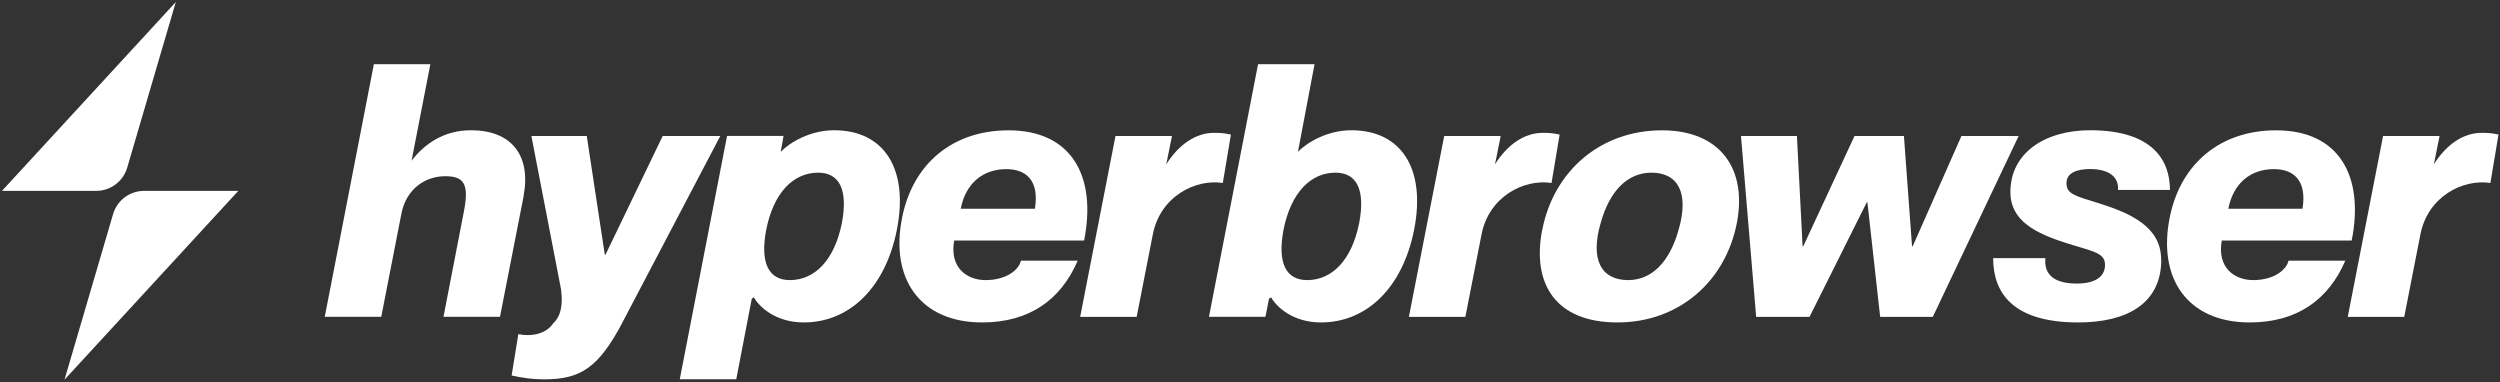
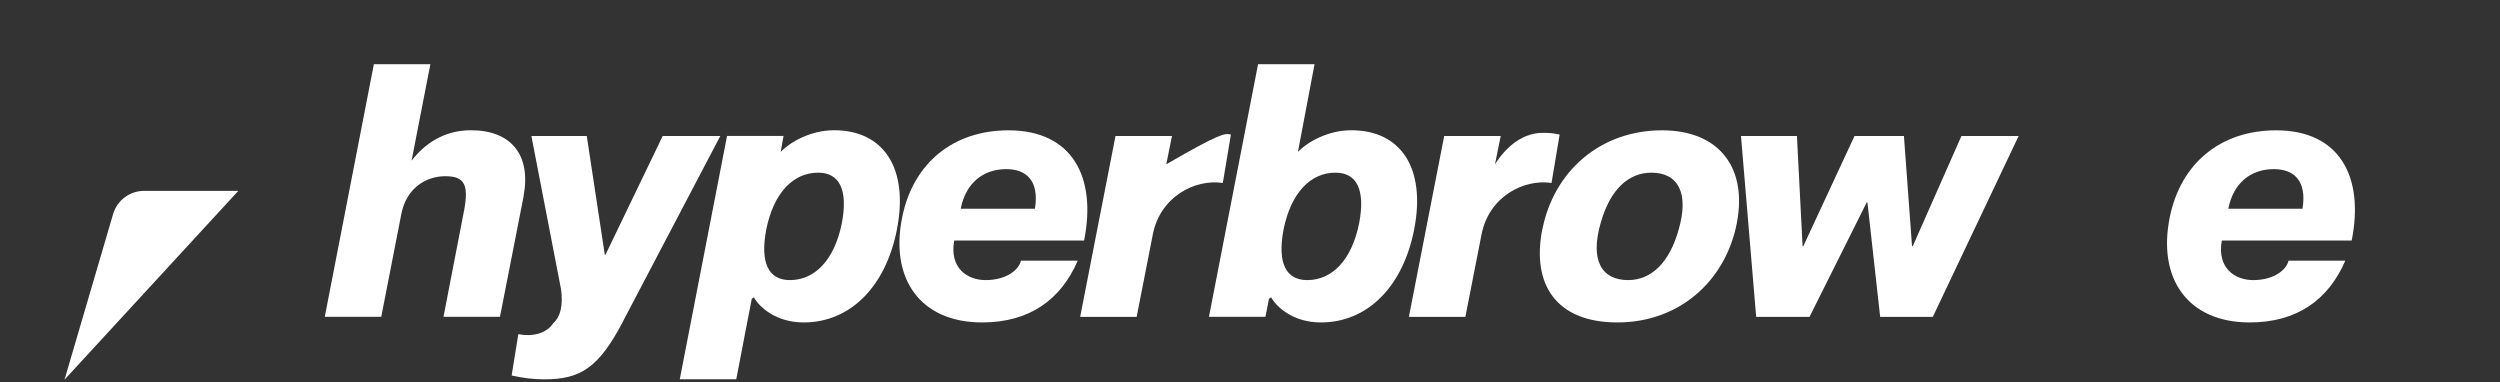
<svg xmlns="http://www.w3.org/2000/svg" fill="none" viewBox="0 0 916 140" height="140" width="916">
  <rect x="0" y="0" width="916" height="140" fill="#333333" stroke="none" />
  <g clip-path="url(#clip0_28_124)">
-     <path fill="white" d="M64.414 0.747L0.727 69.931H35.249C40.506 69.931 45.134 66.463 46.616 61.413L64.414 0.747Z" />
    <path fill="white" d="M41.434 78.448L23.636 139.116L87.323 69.931H52.801C47.544 69.931 42.916 73.399 41.434 78.45V78.448Z" />
    <path fill="white" d="M191.873 71.802L183.196 116.066H162.498L169.993 77.367C171.924 67.39 169.993 64.564 163.132 64.564C155.896 64.564 148.891 69.091 147.075 78.29L139.695 116.066H118.997L136.985 23.529H157.683L150.707 59.373L150.822 58.854C155.493 52.77 162.584 47.723 172.559 47.723C187.174 47.723 194.669 56.663 191.844 71.802H191.873Z" />
    <path fill="white" d="M228.225 117.883C219.288 134.839 212.687 138.992 199.368 138.992C195.217 138.992 191.47 138.473 187.463 137.579L189.913 122.44C195.102 123.478 200.262 122.18 202.712 118.431C205.422 115.98 206.345 111.828 205.566 106.003L194.698 49.829H214.993L221.595 93.315H221.854L242.812 49.829H263.914L228.196 117.883H228.225Z" />
    <path fill="white" d="M328.632 84.114C324.481 105.194 311.422 118.141 294.471 118.141C284.238 118.141 278.184 112.46 276.223 108.942L275.445 109.461L269.766 138.961H249.068L266.393 49.799H287.092L286.054 55.624C289.427 52.134 296.922 47.722 305.599 47.722C323.847 47.722 333.014 61.708 328.632 84.085V84.114ZM299.776 63.265C290.724 63.265 283.488 70.503 280.749 84.114C278.414 96.398 281.643 102.627 289.427 102.627C298.478 102.627 305.714 95.389 308.453 81.778C310.788 69.494 307.559 63.265 299.776 63.265Z" />
    <path fill="white" d="M374.036 95.504H394.879C388.681 109.865 377.149 118.141 359.824 118.141C337.194 118.141 325.922 102.108 330.593 79.442C334.6 59.891 349.1 47.751 369.539 47.751C392.832 47.751 401.884 64.822 397.214 88.122H349.619C347.803 98.215 354.404 102.627 361.121 102.627C368.876 102.627 373.402 98.734 374.065 95.504H374.036ZM352.04 76.472H379.196C380.868 66.12 375.968 61.967 368.703 61.967C360.17 61.967 353.828 67.129 352.012 76.472H352.04Z" />
-     <path fill="white" d="M451.006 49.309L448.037 67.044C437.947 65.487 425.148 71.975 422.409 85.816L416.471 116.095H395.772L408.716 49.828H429.414L427.223 60.7L427.339 60.181C432.009 52.798 438.207 48.675 444.808 48.675C447.259 48.675 448.7 48.79 451.006 49.309Z" />
+     <path fill="white" d="M451.006 49.309L448.037 67.044C437.947 65.487 425.148 71.975 422.409 85.816L416.471 116.095H395.772L408.716 49.828H429.414L427.223 60.7L427.339 60.181C447.259 48.675 448.7 48.79 451.006 49.309Z" />
    <path fill="white" d="M518.146 84.115C513.995 105.194 500.936 118.142 483.985 118.142C473.752 118.142 467.698 112.461 465.737 108.943L464.959 109.462L463.662 116.066H442.964L460.952 23.529H481.65L475.568 55.624C478.941 52.135 486.436 47.723 495.113 47.723C513.361 47.723 522.528 61.709 518.146 84.086V84.115ZM489.319 63.266C480.267 63.266 473.031 70.504 470.292 84.115C467.957 96.399 471.186 102.628 478.969 102.628C488.021 102.628 495.257 95.39 497.996 81.779C500.331 69.495 497.102 63.266 489.319 63.266Z" />
    <path fill="white" d="M571.449 49.309L568.48 67.044C558.39 65.487 545.59 71.975 542.852 85.816L536.913 116.095H516.215L529.158 49.828H549.857L547.666 60.7L547.781 60.181C552.451 52.798 558.649 48.675 565.251 48.675C567.701 48.675 569.143 48.79 571.449 49.309Z" />
    <path fill="white" d="M565.107 84.114C569.258 62.89 586.209 47.751 608.954 47.751C630.286 47.751 640.261 61.852 636.369 81.778C632.218 103.002 615.267 118.141 592.637 118.141C570.008 118.141 561.186 104.04 565.078 84.114H565.107ZM615.065 84.114C618.957 70.647 614.806 63.265 605.091 63.265C596.558 63.265 589.841 69.609 586.468 81.778C582.576 95.245 586.728 102.627 596.558 102.627C604.976 102.627 611.693 96.283 615.065 84.114Z" />
    <path fill="white" d="M658.394 49.829L660.469 90.2H660.729L679.495 49.829H697.599L700.569 90.2H700.828L718.672 49.829H739.63L708.179 116.096H688.893L684.223 74.167H683.964L663.006 116.096H643.461L637.897 49.829H658.336H658.394Z" />
-     <path fill="white" d="M791.895 95.101C791.895 111.278 779.211 118.141 761.482 118.141C737.151 118.141 730.29 107.01 730.29 94.582H749.432C748.797 101.185 753.439 103.896 760.934 103.896C767.391 103.896 771.283 101.56 771.283 97.033C771.283 92.506 766.613 92.102 757.302 89.132C745.915 85.498 736.603 80.971 736.603 70.359C736.603 56.114 749.143 47.722 765.835 47.722C788.983 47.722 795.066 58.969 795.066 69.581H776.04C776.414 64.275 771.889 61.939 765.835 61.939C760.646 61.939 757.158 63.496 757.158 67.101C757.158 71.109 760.271 71.772 769.063 74.483C780.969 78.231 791.837 83.278 791.837 95.072L791.895 95.101Z" />
    <path fill="white" d="M838.481 95.504H859.323C853.125 109.865 841.594 118.141 824.269 118.141C801.639 118.141 790.367 102.108 795.037 79.442C799.044 59.891 813.545 47.751 833.984 47.751C857.276 47.751 866.328 64.822 861.658 88.122H814.064C812.247 98.215 818.849 102.627 825.566 102.627C833.321 102.627 837.847 98.734 838.51 95.504H838.481ZM816.485 76.472H843.641C845.313 66.12 840.412 61.967 833.148 61.967C824.615 61.967 818.273 67.129 816.456 76.472H816.485Z" />
-     <path fill="white" d="M915.451 49.309L912.482 67.044C902.392 65.487 889.592 71.975 886.854 85.816L880.915 116.095H860.217L873.161 49.828H893.859L891.668 60.7L891.783 60.181C896.454 52.798 902.652 48.675 909.253 48.675C911.703 48.675 913.145 48.79 915.451 49.309Z" />
  </g>
  <defs>
    <clipPath id="clip0_28_124">
      <rect fill="white" height="140" width="916" />
    </clipPath>
  </defs>
</svg>